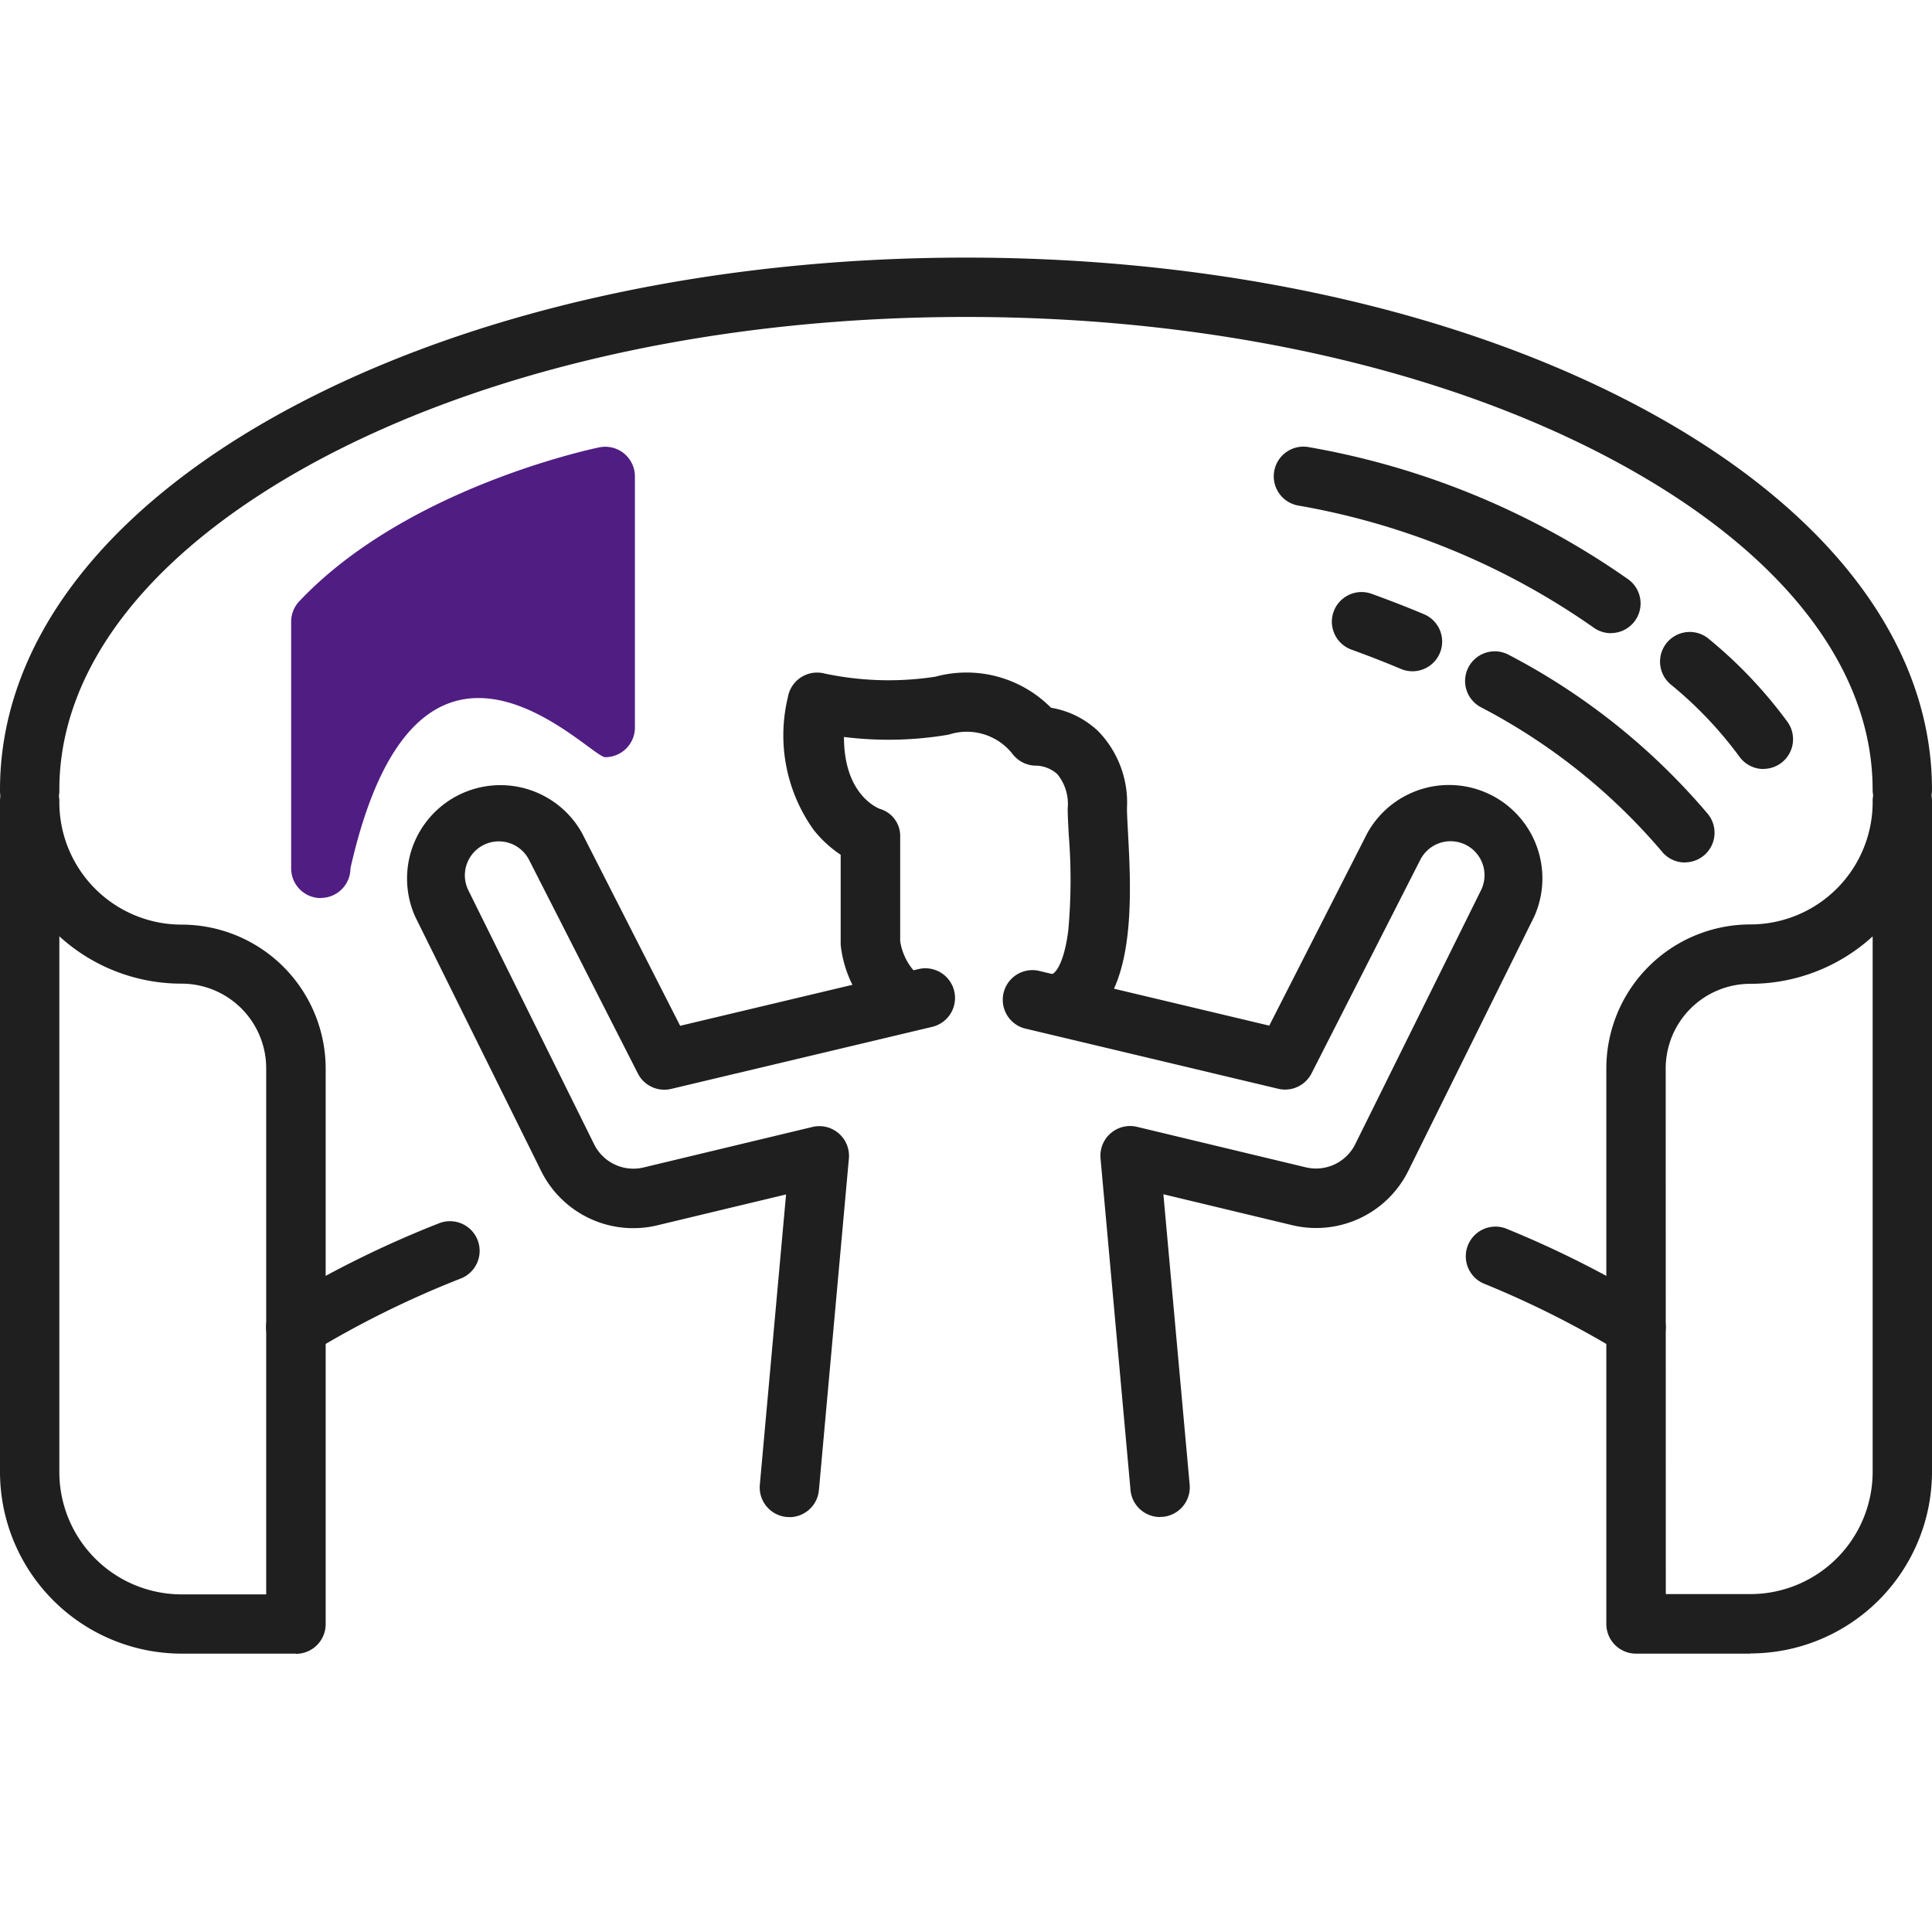
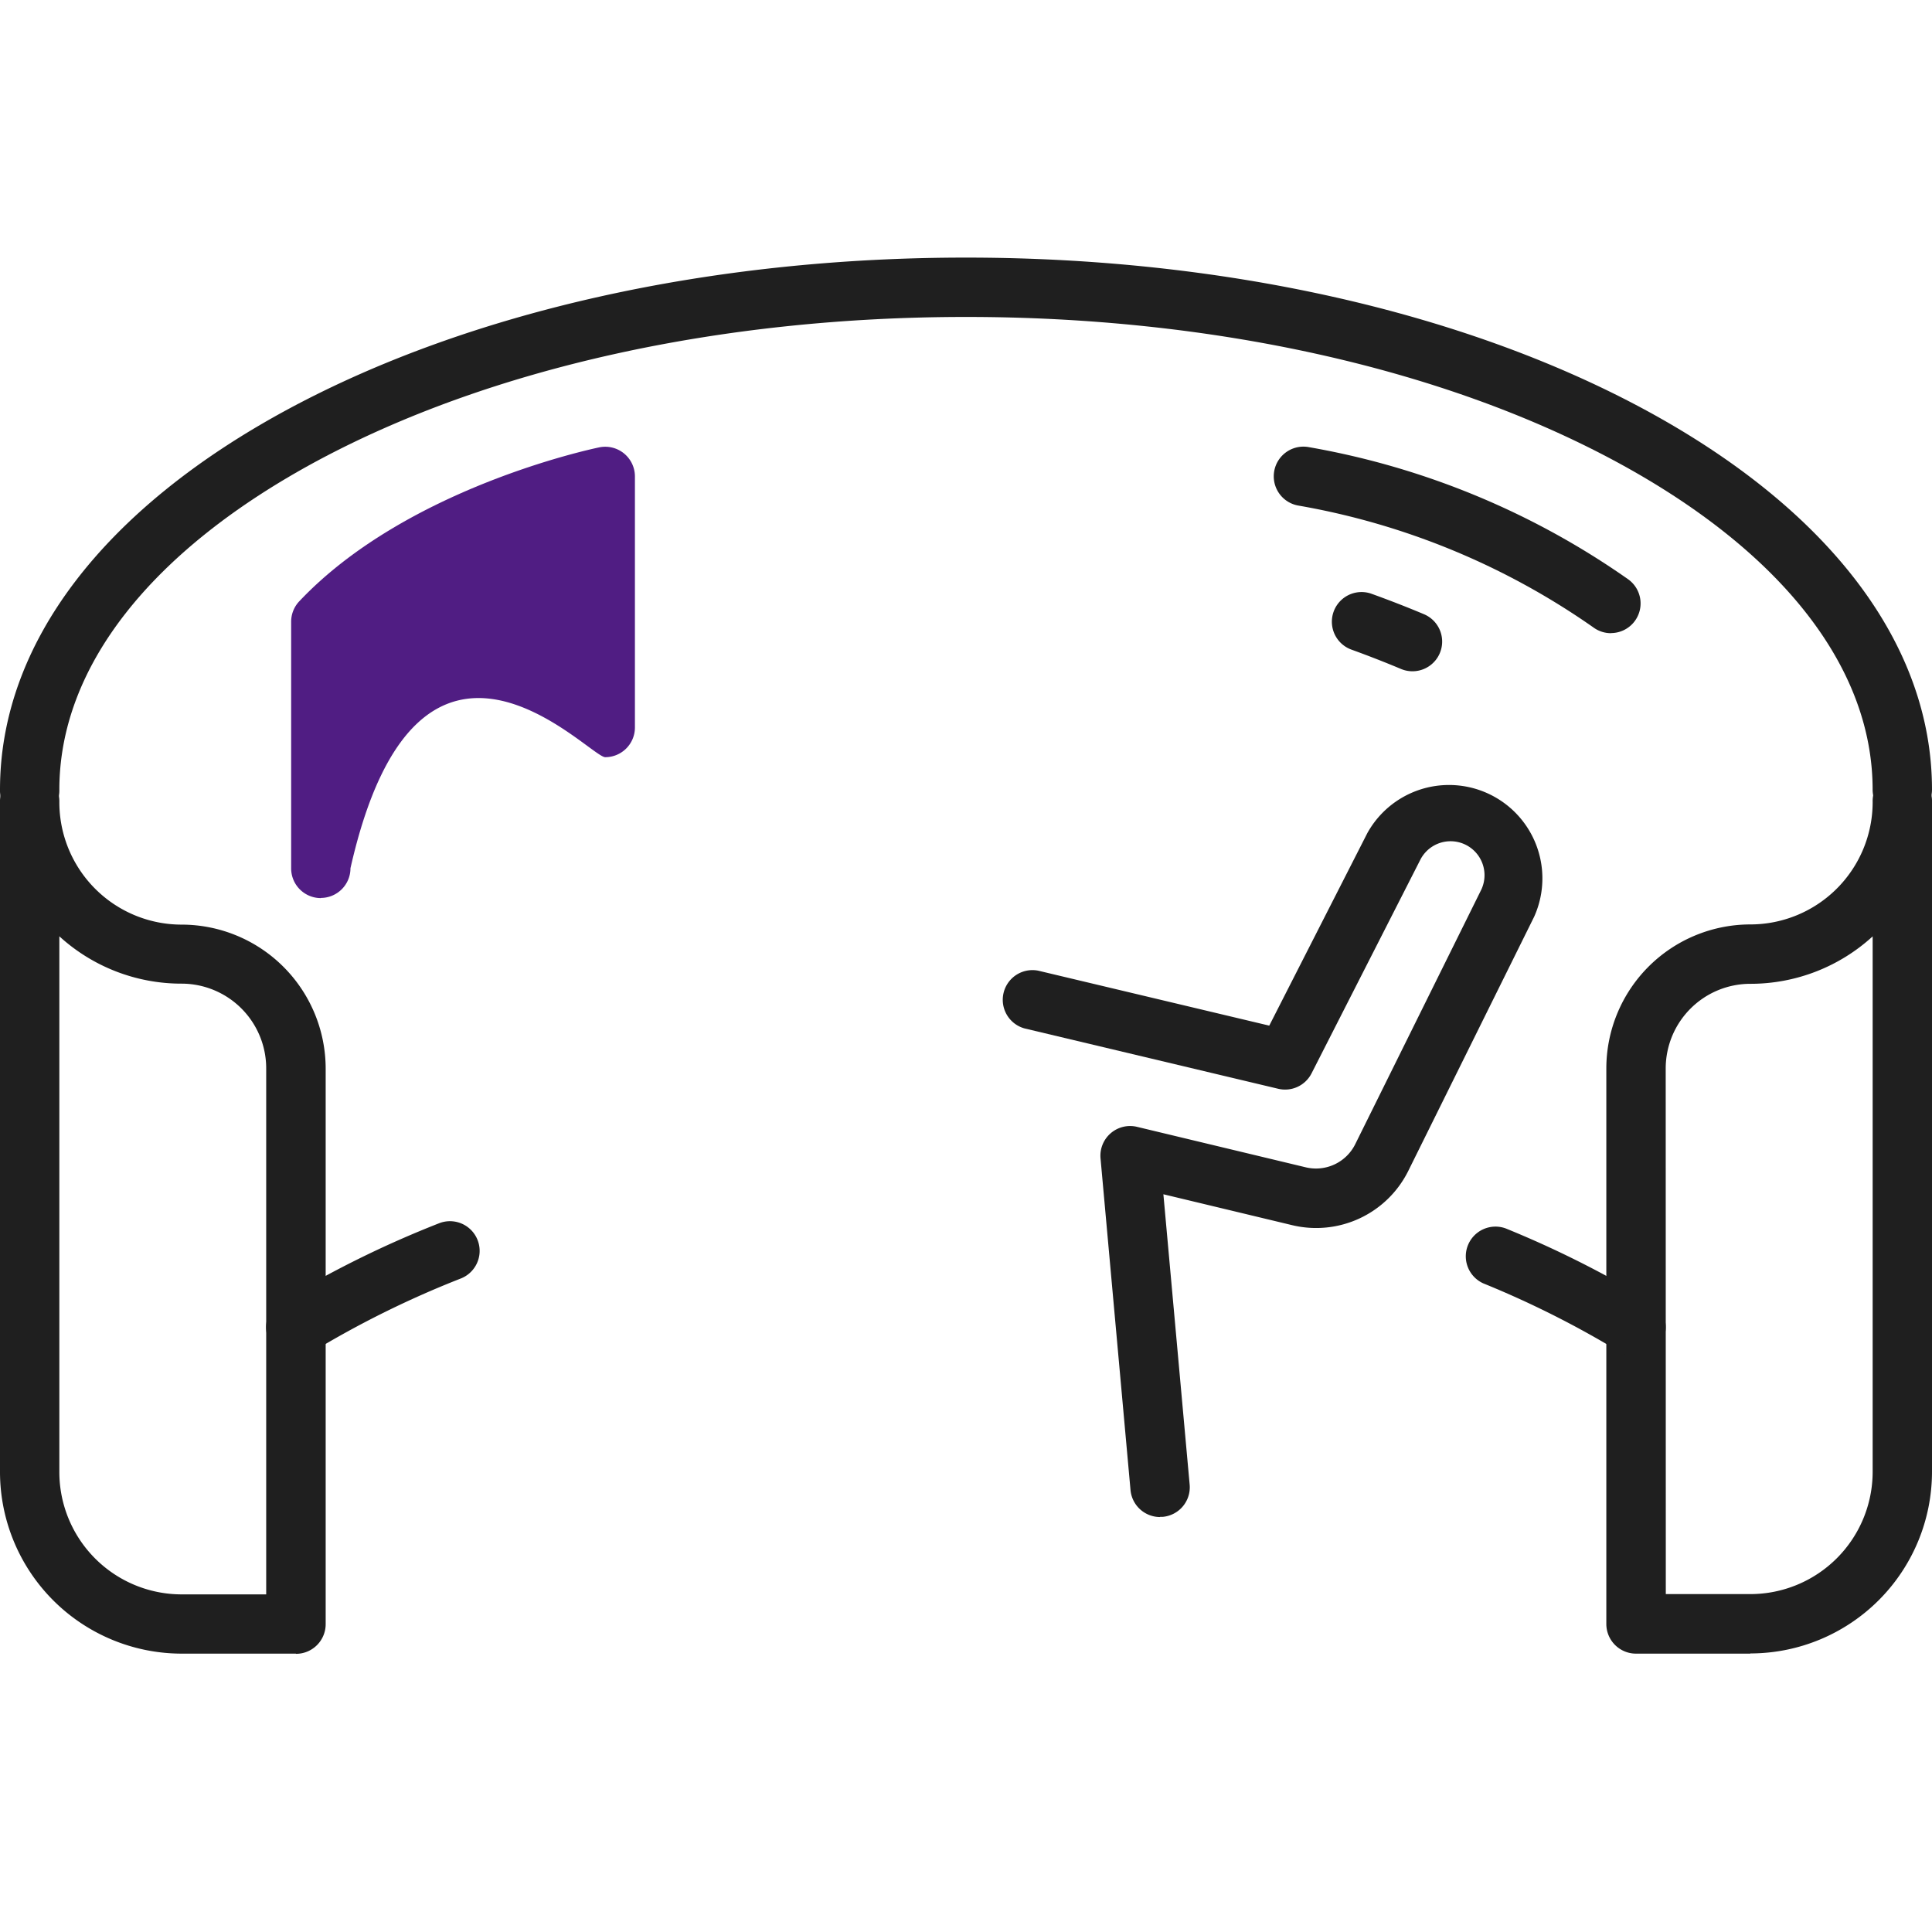
<svg xmlns="http://www.w3.org/2000/svg" id="ico_60_learn02" data-name="ico/60/learn02" width="60" height="60" viewBox="0 0 60 60">
  <rect id="base" width="60" height="60" fill="none" />
  <g id="icon" transform="translate(0 8)">
-     <path id="패스_31044" data-name="패스 31044" d="M206.791,116.115a.922.922,0,0,1-.218-1.817c.184-.045.419-.484.53-1.362a17.513,17.513,0,0,0,.015-2.977c-.018-.341-.033-.61-.033-.82a1.452,1.452,0,0,0-.327-1.067,1.045,1.045,0,0,0-.625-.258h0a.924.924,0,0,1-.764-.367,1.806,1.806,0,0,0-1.922-.614.777.777,0,0,1-.1.025,11.124,11.124,0,0,1-3.21.065c0,1.717.951,2.168,1.116,2.234a.875.875,0,0,1,.63.874v3.235a1.837,1.837,0,0,0,.6,1.095.921.921,0,1,1-1.213,1.387,3.678,3.678,0,0,1-1.227-2.3.912.912,0,0,1-.008-.119v-2.748a3.608,3.608,0,0,1-.841-.775,5.041,5.041,0,0,1-.8-4.111.921.921,0,0,1,1.132-.744,9.563,9.563,0,0,0,3.451.1,3.69,3.69,0,0,1,3.589.964,2.8,2.8,0,0,1,1.473.735,3.188,3.188,0,0,1,.887,2.389c0,.16.014.419.03.72.115,2.123.308,5.676-1.947,6.229a.922.922,0,0,1-.22.027" transform="translate(-173.927 -92.036)" fill="#1f1f1f" />
-     <path id="패스_31045" data-name="패스 31045" d="M114.493,155.423c-.028,0-.056,0-.084,0a.922.922,0,0,1-.835-1l.815-9.018-3.988.957a3.194,3.194,0,0,1-3.626-1.7l-3.9-7.875a2.9,2.9,0,0,1,5.179-2.6l3.046,5.981,7.432-1.768a.922.922,0,0,1,.426,1.793l-8.137,1.935a.922.922,0,0,1-1.034-.478l-3.376-6.628a1.054,1.054,0,0,0-1.885.946l3.9,7.875a1.36,1.36,0,0,0,1.545.723l5.236-1.256a.922.922,0,0,1,1.133.979l-.931,10.3a.922.922,0,0,1-.917.839" transform="translate(-89.977 -116.311)" fill="#1f1f1f" />
    <path id="패스_31046" data-name="패스 31046" d="M258.091,155.423a.922.922,0,0,1-.917-.839l-.931-10.3a.922.922,0,0,1,1.133-.979l5.236,1.256a1.361,1.361,0,0,0,1.544-.723l3.9-7.875a1.054,1.054,0,0,0-1.885-.946l-3.375,6.628a.922.922,0,0,1-1.034.478l-7.877-1.874a.922.922,0,0,1,.426-1.793l7.172,1.706,3.047-5.981a2.9,2.9,0,0,1,5.179,2.6l-3.9,7.875a3.194,3.194,0,0,1-3.626,1.7l-3.988-.957.816,9.018a.922.922,0,0,1-.835,1c-.028,0-.056,0-.084,0" transform="translate(-222.065 -116.31)" fill="#1f1f1f" />
    <path id="패스_31047" data-name="패스 31047" d="M410.5,157.507h-3.549a.921.921,0,0,1-.922-.922V139.332a4.476,4.476,0,0,1,4.471-4.471,3.8,3.8,0,0,0,3.8-3.8.922.922,0,1,1,1.843,0v20.8a5.646,5.646,0,0,1-5.64,5.64m-2.627-1.843H410.5a3.8,3.8,0,0,0,3.8-3.8V135.232a5.619,5.619,0,0,1-3.8,1.473,2.63,2.63,0,0,0-2.627,2.627Z" transform="translate(-356.143 -114.152)" fill="#1f1f1f" />
    <path id="패스_31048" data-name="패스 31048" d="M9.189,157.507H5.64A5.646,5.646,0,0,1,0,151.867v-20.8a.922.922,0,1,1,1.843,0,3.8,3.8,0,0,0,3.8,3.8,4.476,4.476,0,0,1,4.471,4.471v17.253a.922.922,0,0,1-.922.922M1.843,135.232v16.635a3.8,3.8,0,0,0,3.8,3.8H8.267V139.332A2.63,2.63,0,0,0,5.64,136.7a5.619,5.619,0,0,1-3.8-1.473" transform="translate(0 -114.152)" fill="#1f1f1f" />
    <path id="패스_31049" data-name="패스 31049" d="M59.078,17.443a.921.921,0,0,1-.922-.922c0-3.811-2.852-7.441-8.031-10.219C44.765,3.427,37.618,1.843,30,1.843S15.235,3.427,9.874,6.3C4.7,9.081,1.843,12.71,1.843,16.522a.922.922,0,1,1-1.843,0C0,12,3.2,7.793,9,4.679,14.627,1.662,22.084,0,30,0S45.373,1.662,51,4.679C56.8,7.793,60,12,60,16.522a.921.921,0,0,1-.922.922" fill="#1f1f1f" />
-     <path id="패스_31050" data-name="패스 31050" d="M422.862,98.934a.92.92,0,0,1-.748-.382,12.275,12.275,0,0,0-2.137-2.246.922.922,0,1,1,1.2-1.4,14.1,14.1,0,0,1,2.428,2.564.922.922,0,0,1-.747,1.461" transform="translate(-368.094 -83.052)" fill="#1f1f1f" />
    <path id="패스_31051" data-name="패스 31051" d="M332.565,53.607a.917.917,0,0,1-.534-.171,22.739,22.739,0,0,0-9.156-3.789.922.922,0,1,1,.323-1.815,24.593,24.593,0,0,1,9.9,4.1.921.921,0,0,1-.535,1.672" transform="translate(-282.536 -41.943)" fill="#1f1f1f" />
-     <path id="패스_31052" data-name="패스 31052" d="M377.1,106.074a.919.919,0,0,1-.715-.34,18.712,18.712,0,0,0-5.632-4.487.921.921,0,1,1,.882-1.618,20.531,20.531,0,0,1,6.18,4.942.921.921,0,0,1-.714,1.5" transform="translate(-324.773 -87.289)" fill="#1f1f1f" />
    <path id="패스_31053" data-name="패스 31053" d="M339.13,86.994a.92.92,0,0,1-.357-.072c-.5-.21-1.015-.411-1.537-.6a.921.921,0,1,1,.624-1.734c.553.2,1.1.412,1.629.635a.922.922,0,0,1-.358,1.771" transform="translate(-295.264 -74.147)" fill="#1f1f1f" />
    <path id="패스_31054" data-name="패스 31054" d="M375.583,248.9a.917.917,0,0,1-.481-.136,29.813,29.813,0,0,0-4.262-2.145.922.922,0,0,1,.7-1.705,31.685,31.685,0,0,1,4.526,2.279.922.922,0,0,1-.483,1.707" transform="translate(-324.773 -214.762)" fill="#1f1f1f" />
    <path id="패스_31055" data-name="패스 31055" d="M68.2,247.764a.922.922,0,0,1-.483-1.707,31.954,31.954,0,0,1,4.933-2.443.921.921,0,1,1,.678,1.714,30.119,30.119,0,0,0-4.648,2.3.916.916,0,0,1-.481.136" transform="translate(-59.015 -213.624)" fill="#1f1f1f" />
    <path id="패스_31056" data-name="패스 31056" d="M74.515,61.835a.922.922,0,0,1-.922-.922V53.252a.922.922,0,0,1,.251-.633c3.317-3.514,9.075-4.731,9.318-4.782a.922.922,0,0,1,1.107.9v7.8a.922.922,0,0,1-.922.922c-.509,0-5.8-5.9-7.912,3.449a.922.922,0,0,1-.922.922" transform="translate(-64.551 -41.944)" fill="#501d83" />
  </g>
</svg>